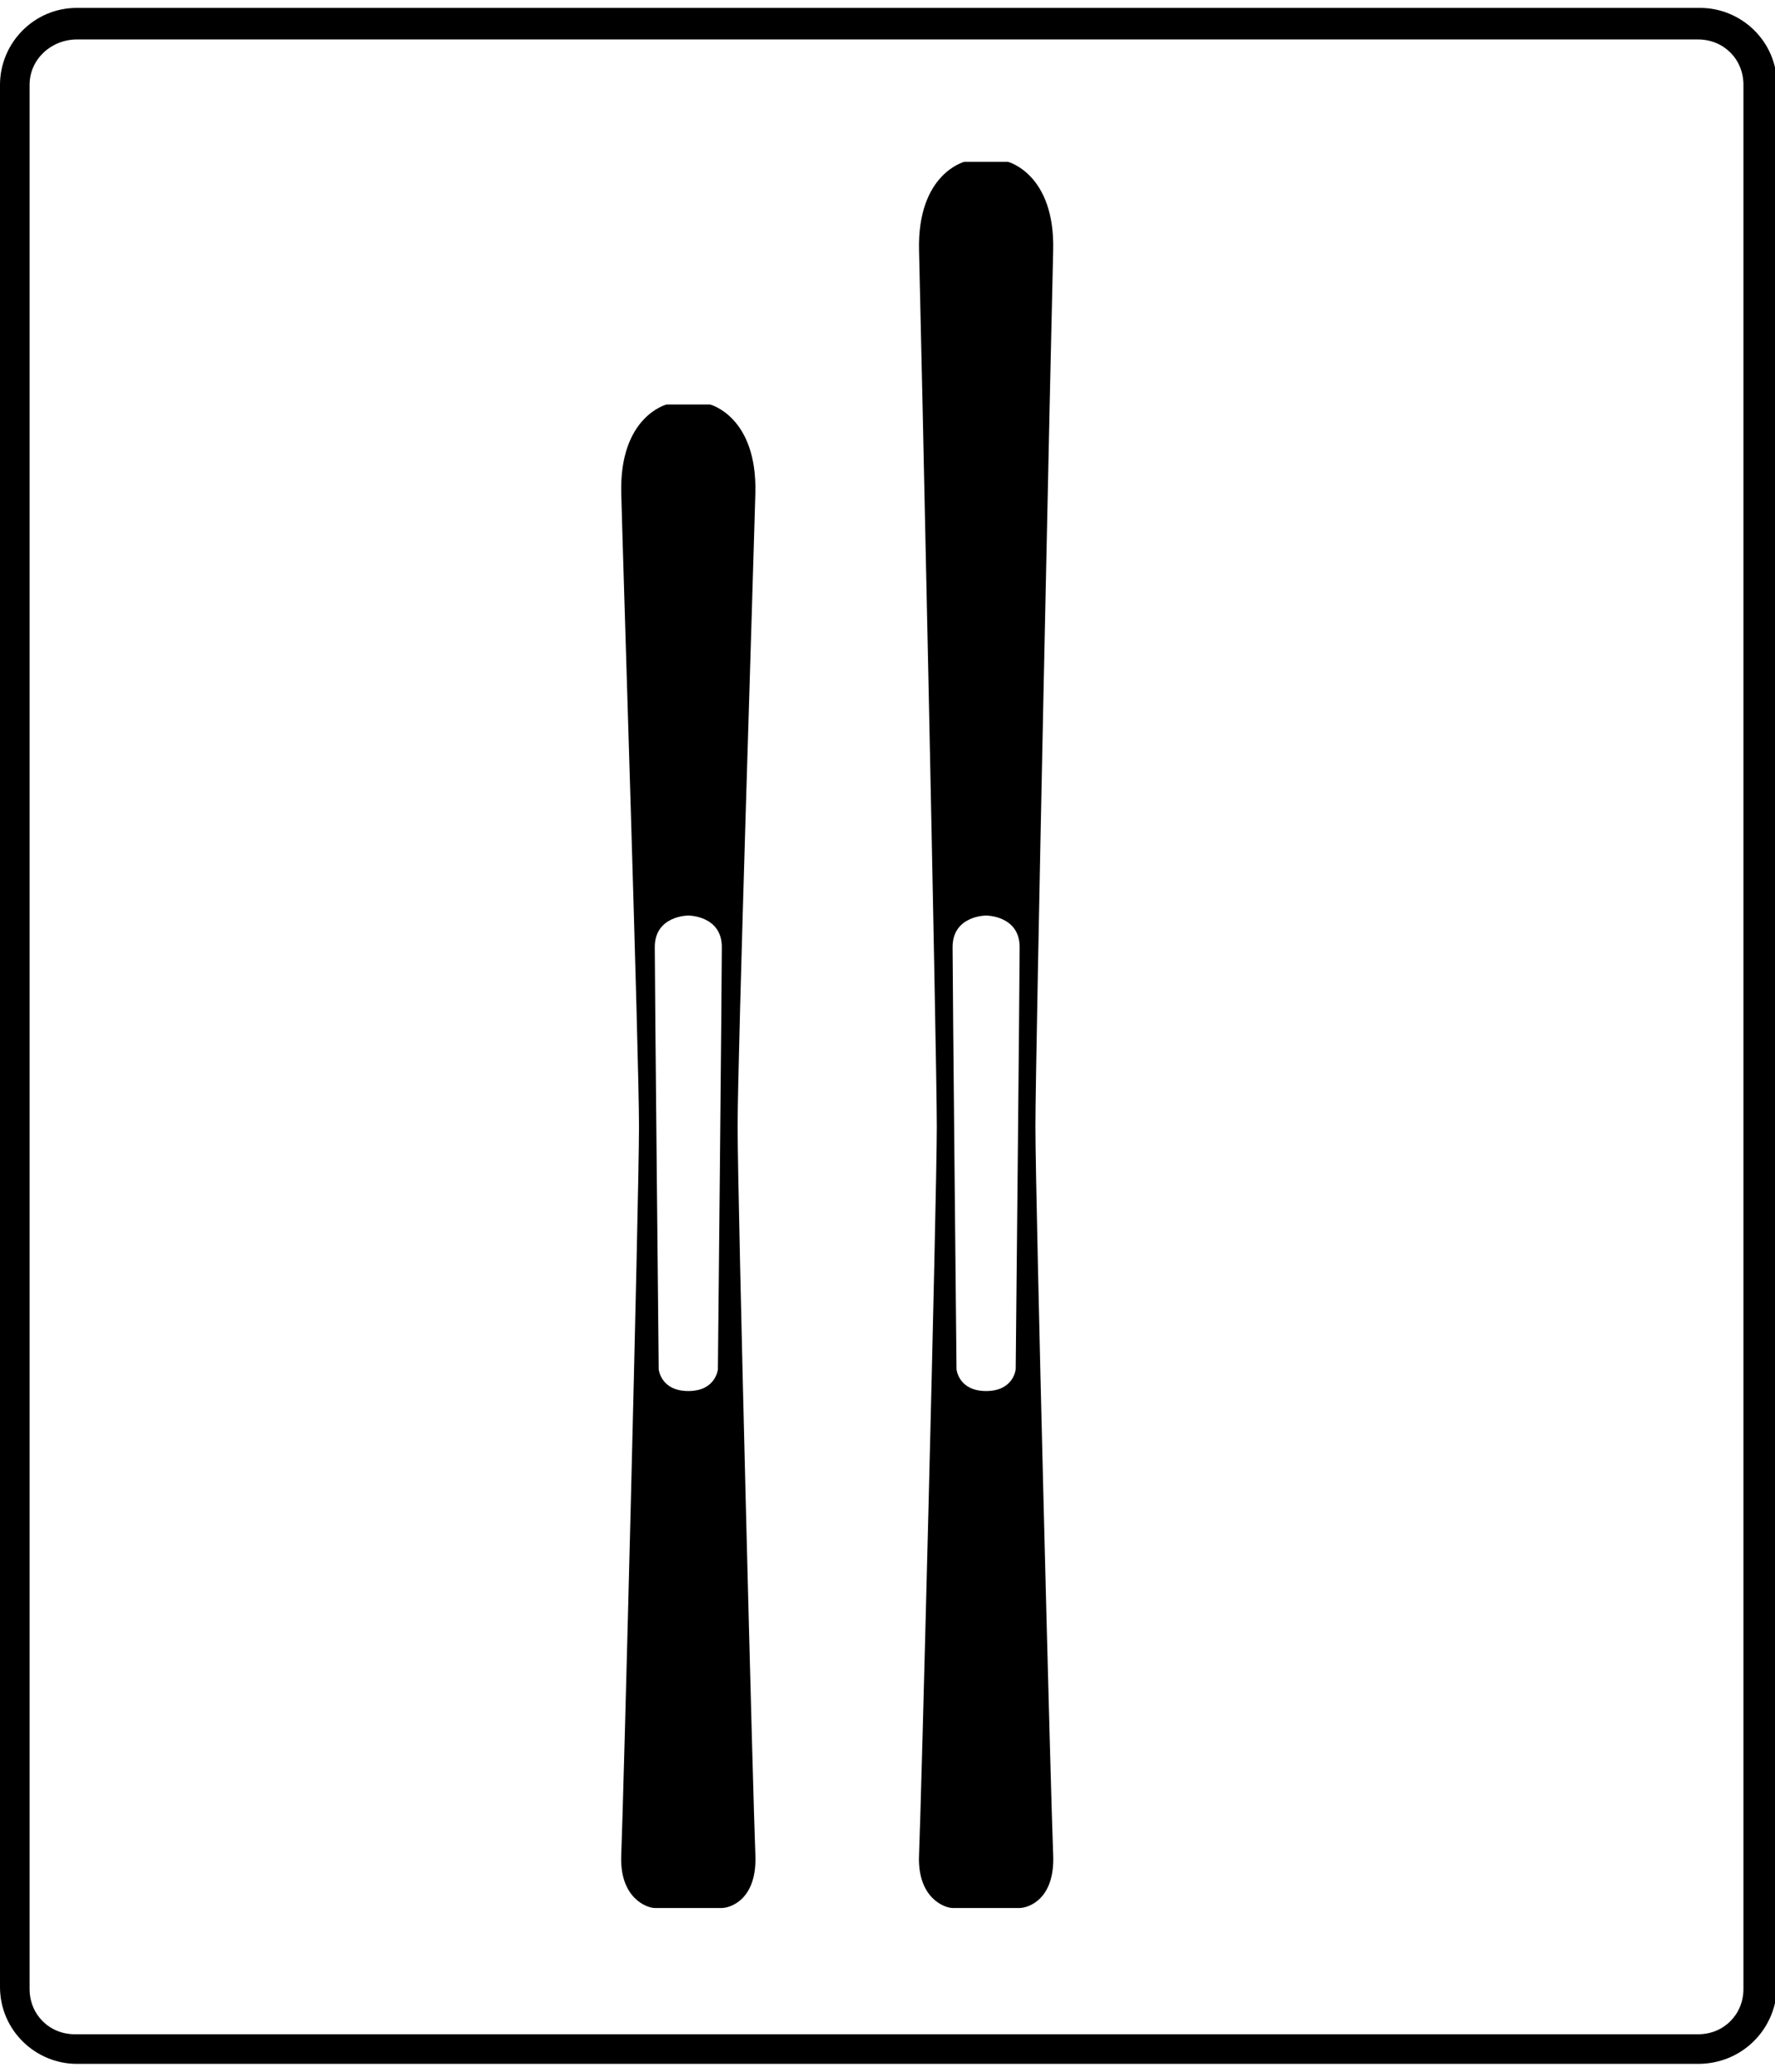
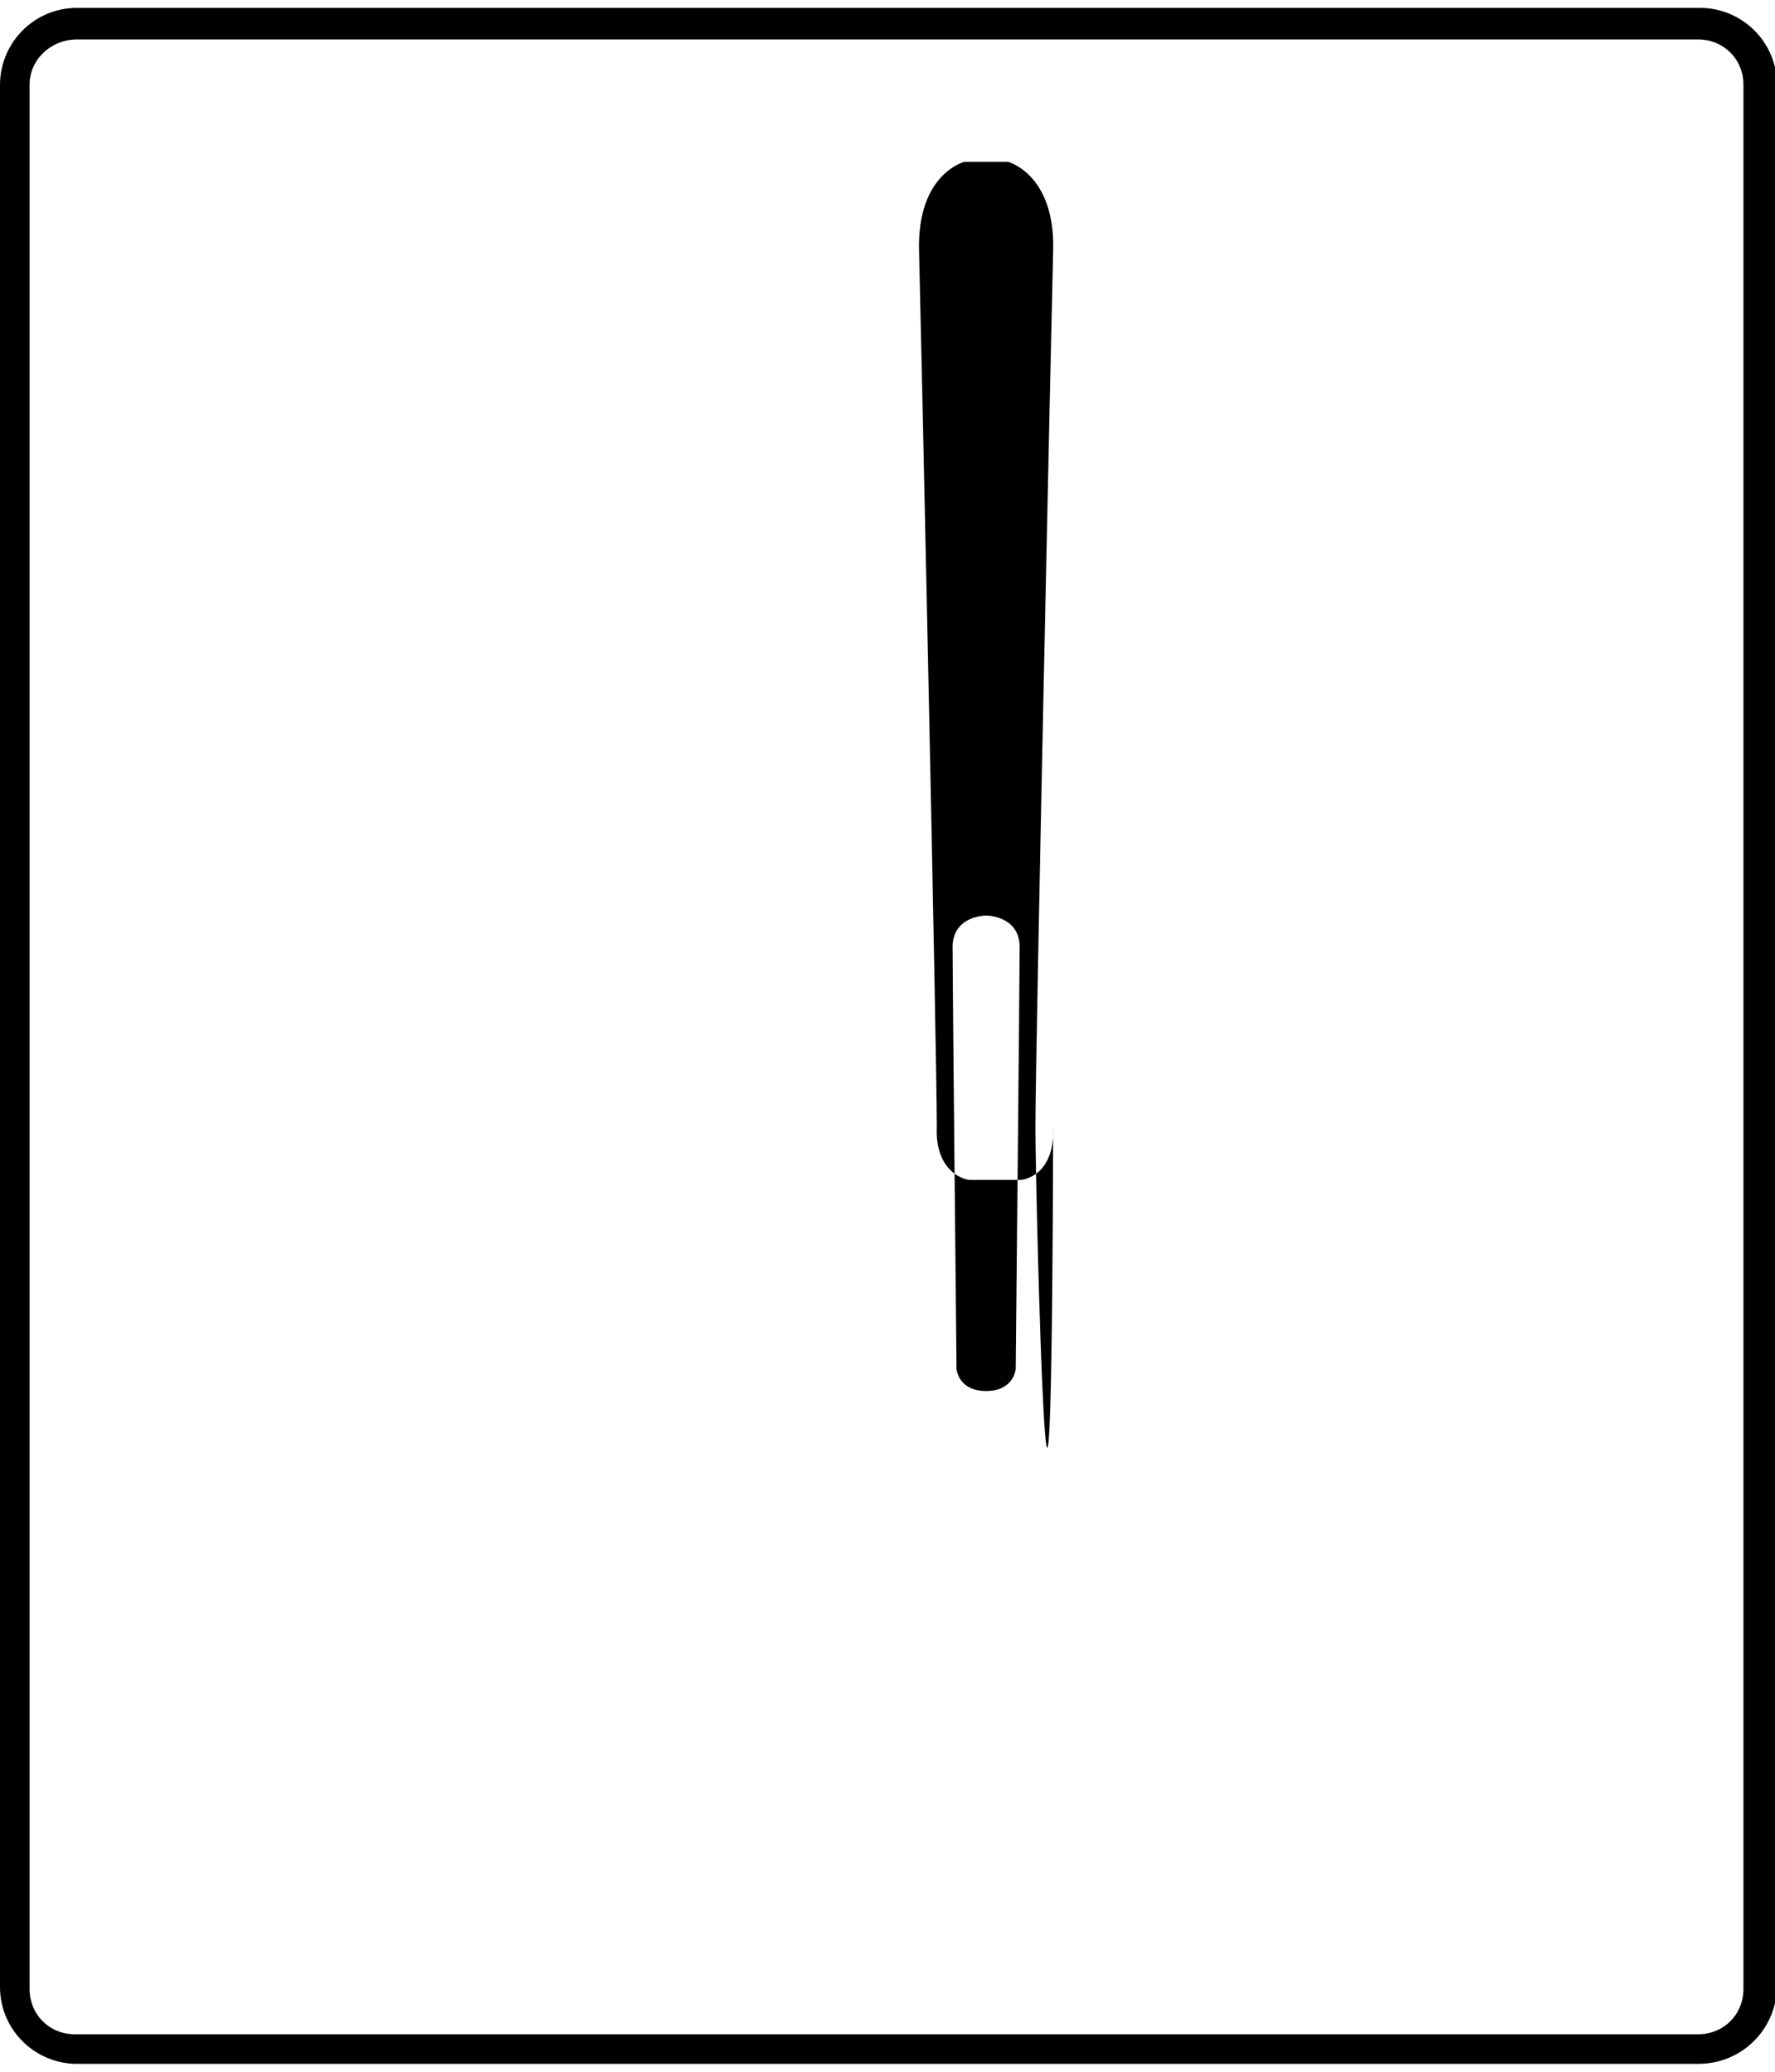
<svg xmlns="http://www.w3.org/2000/svg" version="1.1" x="0px" y="0px" width="90px" height="105px" viewBox="0 0 90 105" style="enable-background:new 0 0 90 105;" xml:space="preserve">
  <style type="text/css"> .st0{display:none;} .st1{display:inline;} </style>
  <g id="Layer_1" class="st0">
    <g class="st1">
-       <path d="M13.3,19.2c0-4.2,4-6,7.6-6c4,0,8.3,1.6,8.3,6.3c0,5-3.8,6-7.9,6c-1.6,0-4.3,0.4-4.3,2.6v1.7h12.3v3.5h-16V28 c0-4.6,4.1-5.9,8-5.9c1.5,0,4.2-0.3,4.2-2.5c0-2.2-1.9-3.2-4.5-3.2c-2,0-4,1-4,2.8H13.3z" />
      <path d="M31.8,19.2c0-4.2,4-6,7.6-6c4,0,8.3,1.6,8.3,6.3c0,5-3.8,6-7.9,6c-1.6,0-4.3,0.4-4.3,2.6v1.7h12.3v3.5h-16V28 c0-4.6,4.1-5.9,8-5.9c1.5,0,4.2-0.3,4.2-2.5c0-2.2-2-3.2-4.5-3.2c-2,0-4,1-4,2.8H31.8z" />
      <path d="M53.2,18c2.2,0,2.2-3.1,0-3.1C51.1,14.8,51,18,53.2,18 M53.3,12.8c1.9,0,3.8,1.2,3.8,3.6c0,2.4-1.9,3.6-3.8,3.6 c-1.9,0-3.8-1.2-3.8-3.6C49.4,14,51.4,12.8,53.3,12.8" />
      <path d="M86.2,103.1H3.9c-1.3,0-2.3-1-2.3-2.3V69.9h86.9v30.8C88.5,102,87.4,103.1,86.2,103.1 M3.9,1.9h82.3c1.3,0,2.3,1,2.3,2.3 v28.5L1.5,68.1V4.3C1.5,3,2.6,1.9,3.9,1.9 M88.5,68.4H47.8c0-2.8-0.3-5.5-0.8-8.2c-0.5-2.7-1.3-5.4-2.3-8l43.8-17.8V68.4z M86.2,0.4H3.9C1.7,0.4,0,2.1,0,4.3v96.5c0,2.1,1.7,3.9,3.9,3.9h82.3c2.1,0,3.8-1.7,3.8-3.9V4.3C90,2.1,88.3,0.4,86.2,0.4" />
    </g>
  </g>
  <g id="Layer_2" class="st0">
    <g class="st1">
      <path d="M3.8,1.9c-1.3,0-2.3,1-2.3,2.3v96.5c0,1.3,1,2.3,2.3,2.3h82.3c1.3,0,2.3-1,2.3-2.3V4.3c0-1.3-1-2.3-2.3-2.3H3.8z M86.1,104.6H3.8c-2.1,0-3.8-1.7-3.8-3.9V4.3c0-2.1,1.7-3.9,3.8-3.9h82.3c2.1,0,3.9,1.7,3.9,3.9v96.5 C90,102.9,88.3,104.6,86.1,104.6" />
      <path d="M55.9,21.8c0,3-6.7,5.4-14.9,5.4c-8.2,0-14.9-2.4-14.9-5.4c0-3,6.7-5.4,14.9-5.4C49.2,16.4,55.9,18.8,55.9,21.8" />
-       <path d="M49.6,76.1c0,0.4-0.3,0.8-0.8,0.8c-0.4,0-0.8-0.3-0.8-0.8V51.6c0-0.4,0.3-0.8,0.8-0.8c0.4,0,0.8,0.3,0.8,0.8V76.1z M43.7,81.4c0,0.4-0.3,0.8-0.8,0.8c-0.4,0-0.8-0.3-0.8-0.8V56.9c0-0.4,0.3-0.8,0.8-0.8c0.4,0,0.8,0.3,0.8,0.8V81.4z M33.1,61.8 c0,0.4-0.3,0.8-0.8,0.8c-0.4,0-0.8-0.3-0.8-0.8V37.4c0-0.4,0.3-0.8,0.8-0.8c0.4,0,0.8,0.3,0.8,0.8V61.8z M62.5,31.9 c-0.3-1,0-2.2,0.7-3.1c0.9-1.2,3.6-2.7,5.3-3.5c0.4,1.7,0.9,4.6,0.5,6c-0.4,1.4-1.3,2.5-2.3,2.9c-0.3,0.1-0.7,0.2-1,0.2 c0.7-2.2,0.9-3.7,0.9-3.8c0-0.4-0.3-0.8-0.7-0.8c-0.4,0-0.8,0.3-0.8,0.7c0,0-0.1,1.5-0.9,3.6C63.4,33.5,62.8,32.8,62.5,31.9 M71.2,41.8l-1-3.1c-0.1-0.4-0.5-0.6-0.9-0.5c-1.7,0.5-4,1-6.2,1.6c0.9-1.4,1.5-2.7,2-3.9c0.2,0,0.3,0.1,0.5,0.1 c0.6,0,1.2-0.1,1.7-0.4c1.4-0.6,2.6-2.1,3.2-3.9c0.7-2.4-0.5-7.2-0.7-7.7c-0.1-0.2-0.2-0.4-0.4-0.5c-0.2-0.1-0.4-0.1-0.7,0 c-0.5,0.2-5.2,2.4-6.7,4.4c-1,1.3-1.4,3-1,4.4c0.3,1.4,1.3,2.5,2.6,3.2c-0.6,1.5-1.5,3.2-2.8,4.9c-2,0.5-3.8,0.9-5,1.1v-15 c0-0.3-0.2-0.5-0.4-0.7c-0.3-0.1-0.6-0.1-0.8,0c-2.7,1.9-7.9,3-13.7,3c-5.7,0-11.2-1.2-13.7-3c-0.2-0.2-0.6-0.2-0.8-0.1 c-0.3,0.1-0.4,0.4-0.4,0.7v57.7c0,3.5,6.4,6.2,14.9,6.2c8.5,0,14.9-2.6,14.9-6.2V51.1c5.1-3,14.9-8.3,15-8.4 C71.2,42.5,71.3,42.1,71.2,41.8" />
    </g>
  </g>
  <g id="Layer_3">
    <g>
      <path d="M3.9,2C2.6,2,1.5,3,1.5,4.3v96.5c0,1.3,1,2.3,2.3,2.3h82.3c1.3,0,2.3-1,2.3-2.3V4.3c0-1.3-1-2.3-2.3-2.3H3.9z M86.1,104.6 H3.9c-2.1,0-3.9-1.7-3.9-3.9V4.3c0-2.1,1.7-3.9,3.9-3.9h82.3c2.1,0,3.9,1.7,3.9,3.9v96.5C90,102.9,88.3,104.6,86.1,104.6" />
-       <path d="M36.4,69.4c0,0-0.1,1.1-1.5,1.1c-1.4,0-1.5-1.1-1.5-1.1S33.2,49.7,33.2,48c0-1.6,1.7-1.6,1.7-1.6s1.7,0,1.7,1.6 C36.6,49.7,36.4,69.4,36.4,69.4 M37.4,57.1c0-3.6,0.8-28.3,0.9-32.1c0.1-3.9-2.3-4.5-2.3-4.5h-1.1h-1.1c0,0-2.4,0.6-2.3,4.5 c0.1,3.9,0.9,28.5,0.9,32.1c0,3.6-0.8,34.7-0.9,36.9c-0.1,2.2,1.3,2.7,1.7,2.7h1.7h1.7c0.4,0,1.8-0.4,1.7-2.7 C38.2,91.8,37.4,60.8,37.4,57.1" />
-       <path d="M51.5,69.4c0,0-0.1,1.1-1.5,1.1c-1.4,0-1.5-1.1-1.5-1.1S48.3,49.7,48.3,48c0-1.6,1.7-1.6,1.7-1.6s1.7,0,1.7,1.6 C51.7,49.7,51.5,69.4,51.5,69.4 M52.5,57.1c0-3.6,0.8-40.5,0.9-44.4c0.1-3.9-2.3-4.5-2.3-4.5H50h-1.1c0,0-2.4,0.6-2.3,4.5 c0.1,3.9,0.9,40.7,0.9,44.4c0,3.6-0.8,34.7-0.9,36.9c-0.1,2.2,1.3,2.7,1.7,2.7H50h1.7c0.4,0,1.8-0.4,1.7-2.7 C53.3,91.8,52.5,60.8,52.5,57.1" />
+       <path d="M51.5,69.4c0,0-0.1,1.1-1.5,1.1c-1.4,0-1.5-1.1-1.5-1.1S48.3,49.7,48.3,48c0-1.6,1.7-1.6,1.7-1.6s1.7,0,1.7,1.6 C51.7,49.7,51.5,69.4,51.5,69.4 M52.5,57.1c0-3.6,0.8-40.5,0.9-44.4c0.1-3.9-2.3-4.5-2.3-4.5H50h-1.1c0,0-2.4,0.6-2.3,4.5 c0.1,3.9,0.9,40.7,0.9,44.4c-0.1,2.2,1.3,2.7,1.7,2.7H50h1.7c0.4,0,1.8-0.4,1.7-2.7 C53.3,91.8,52.5,60.8,52.5,57.1" />
    </g>
  </g>
</svg>